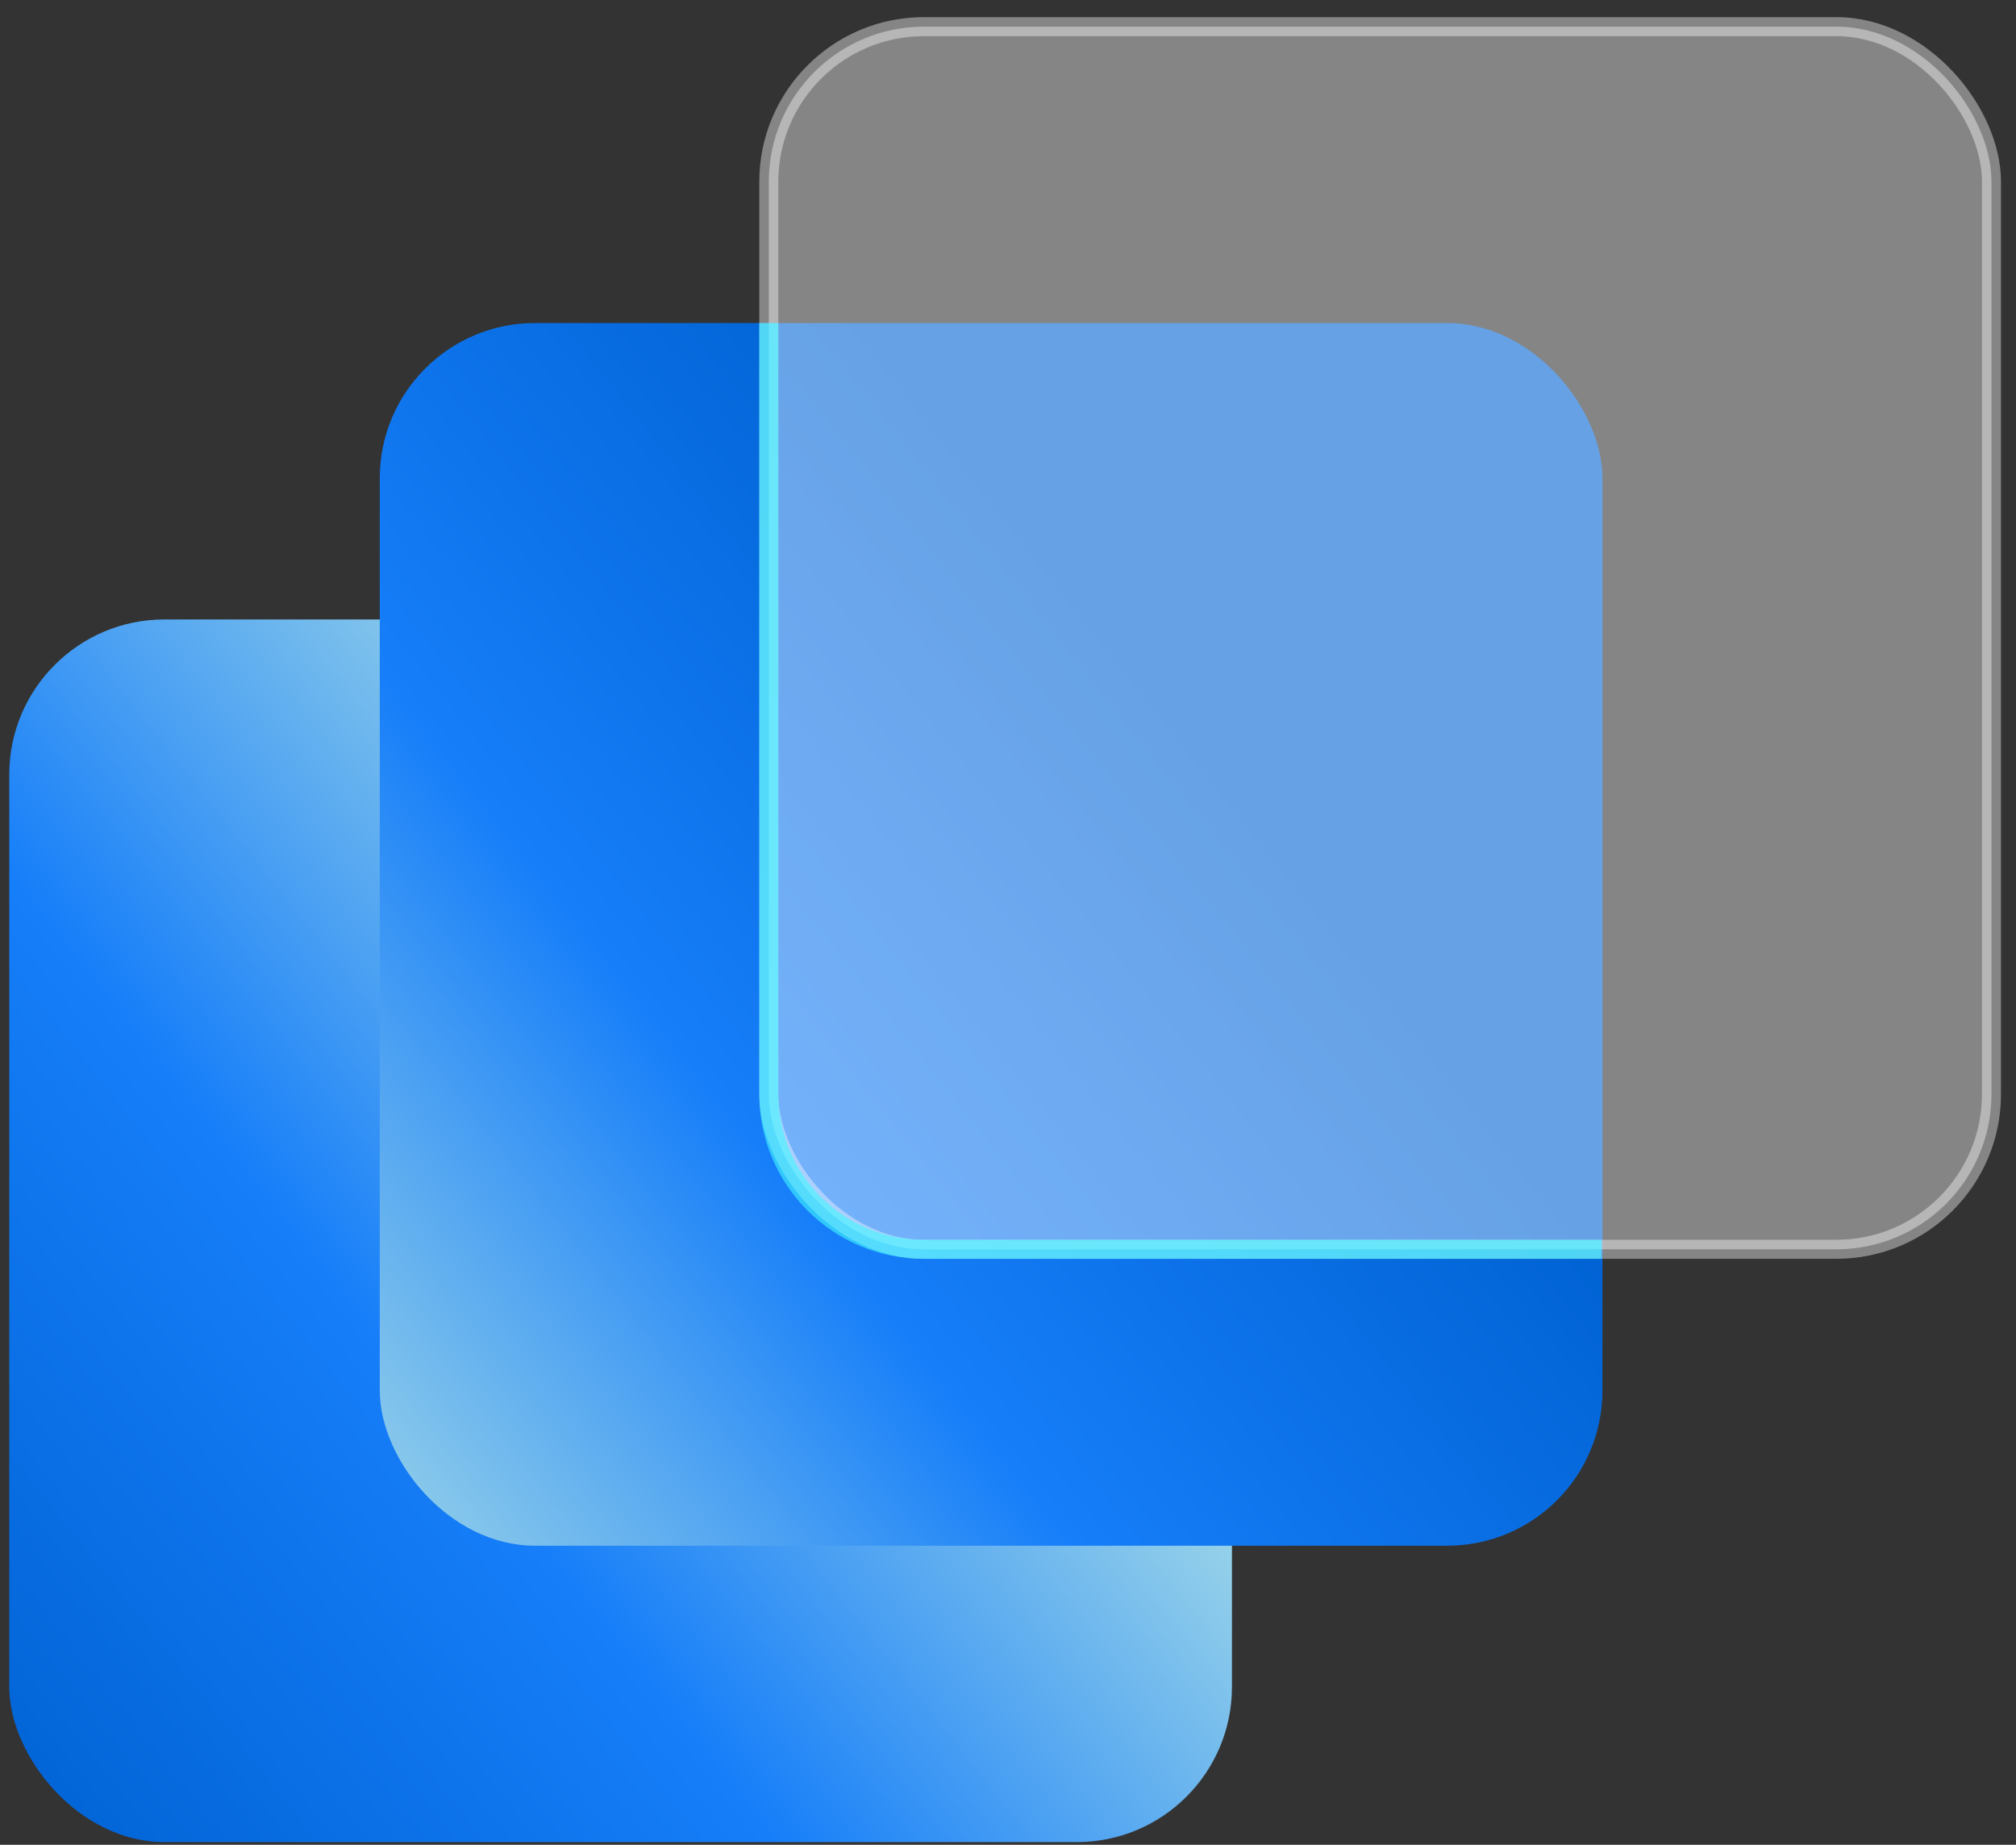
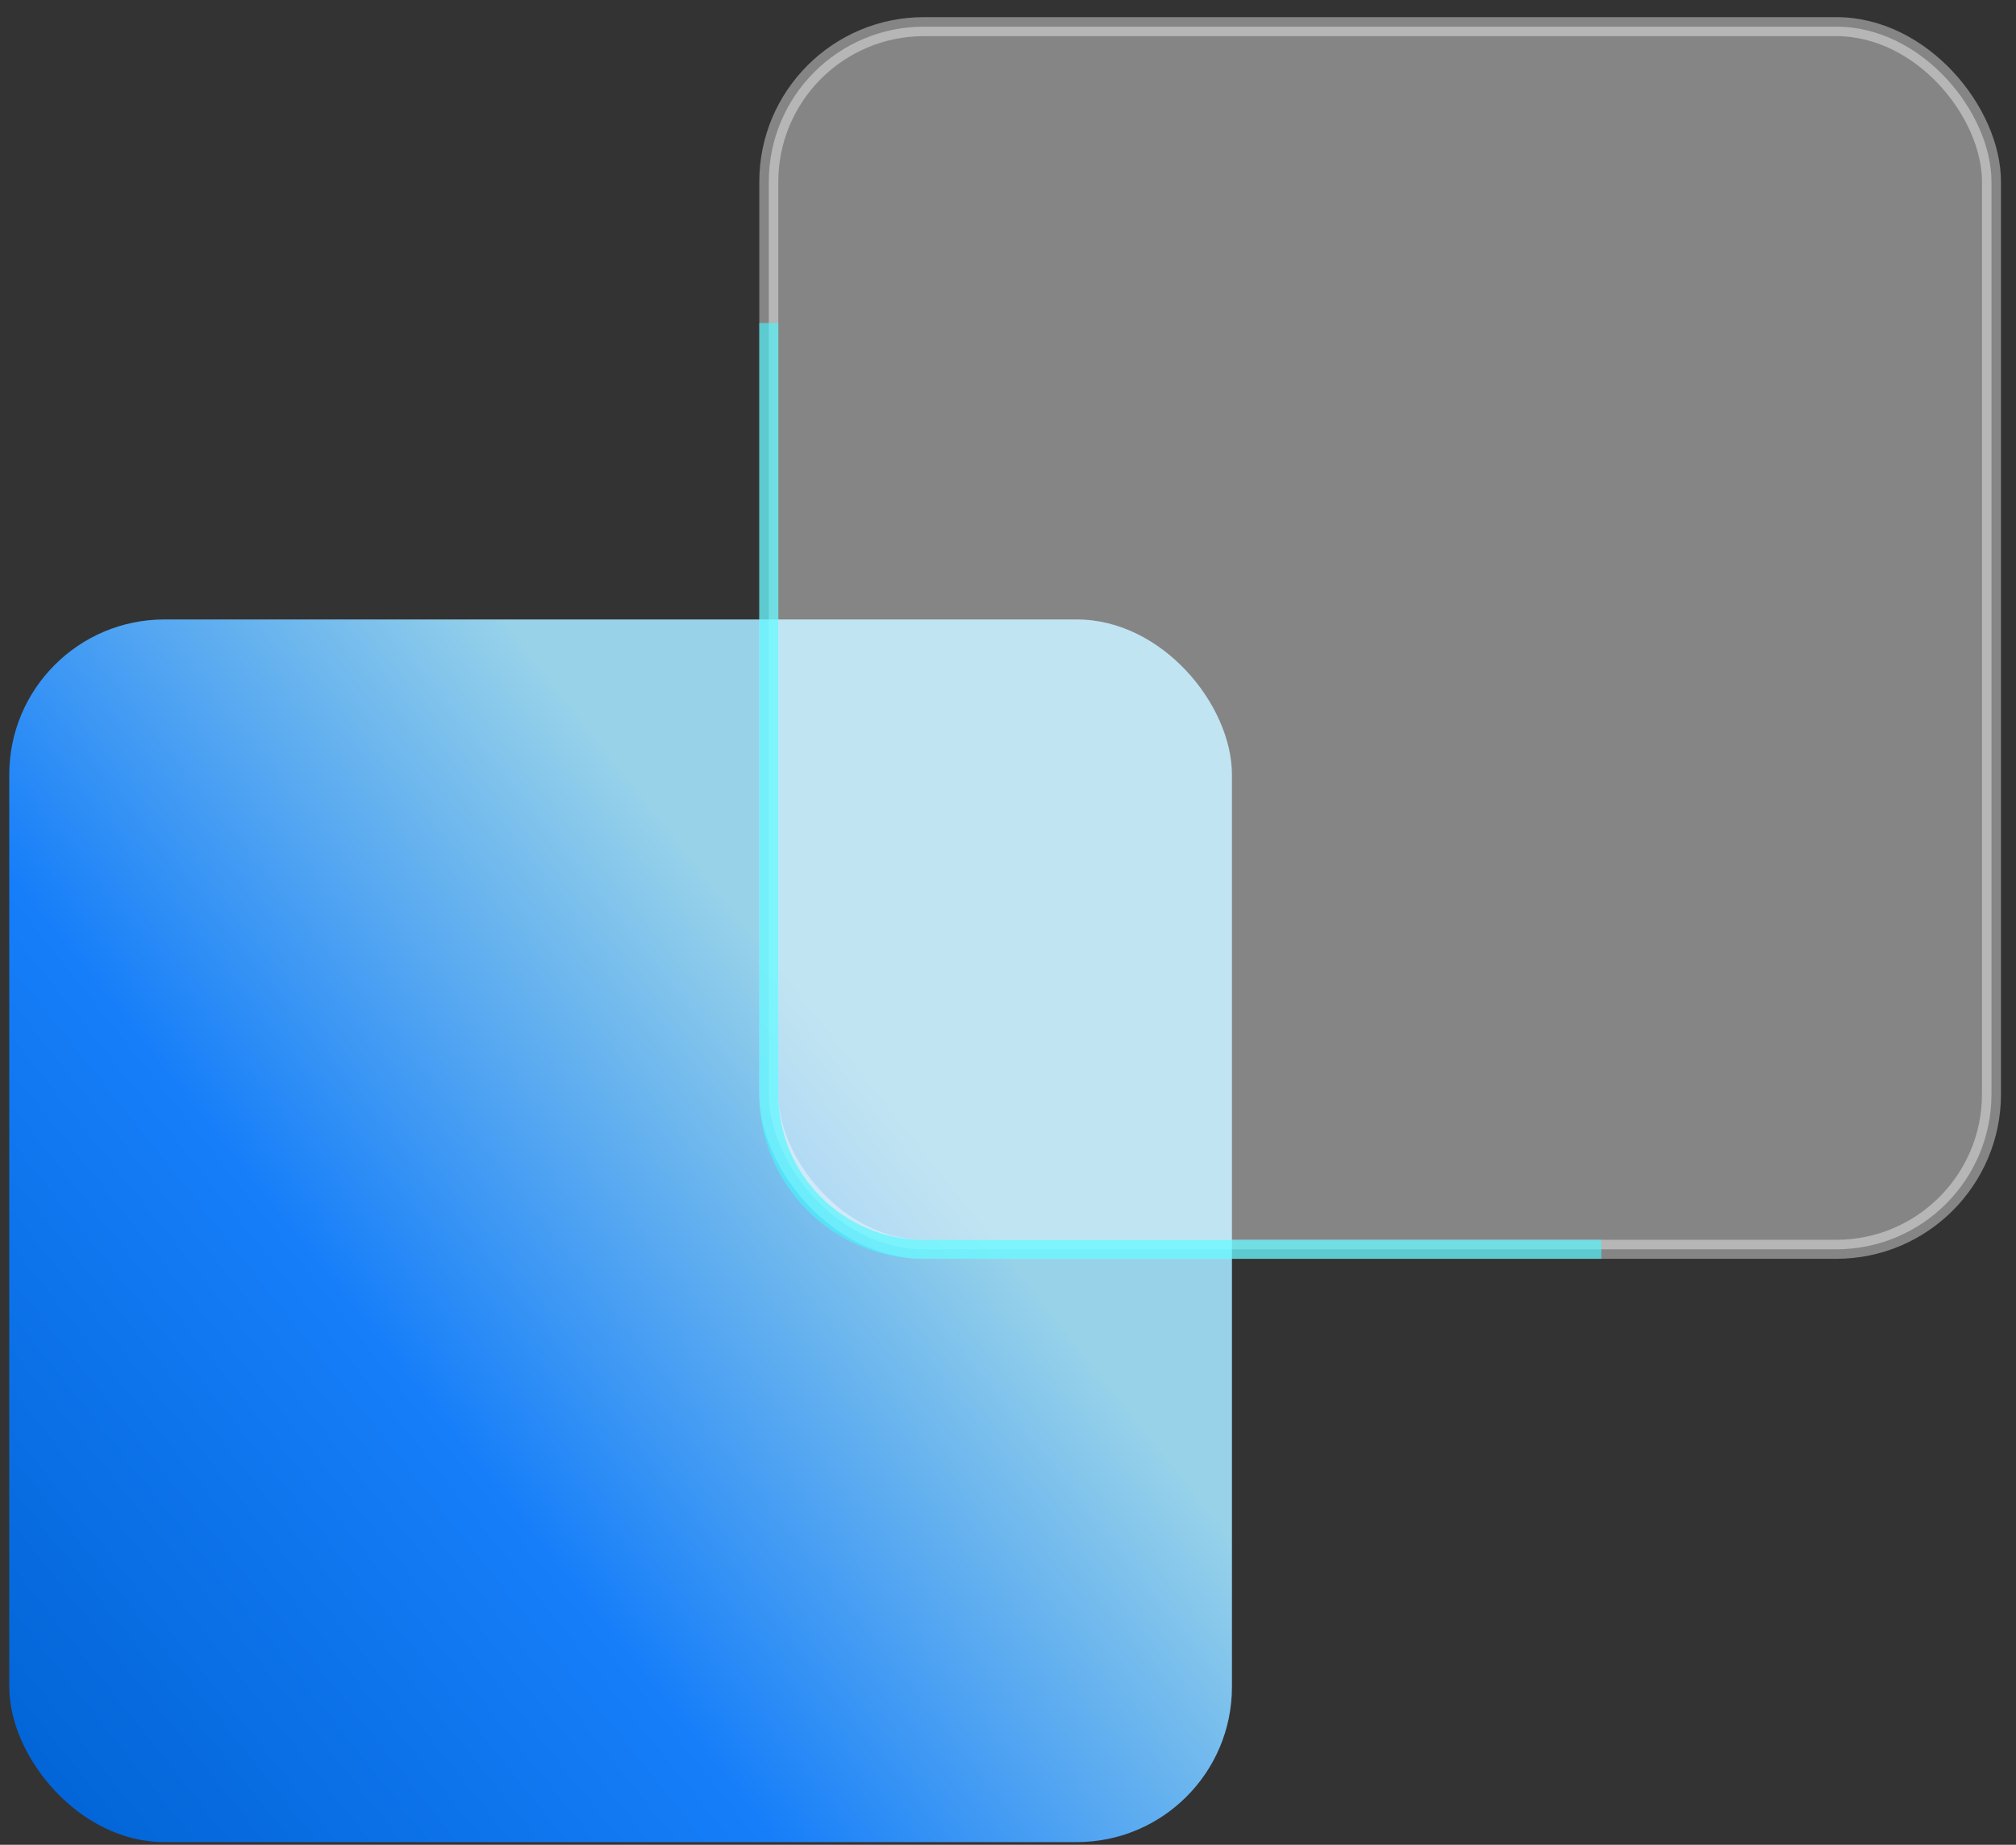
<svg xmlns="http://www.w3.org/2000/svg" width="106px" height="97px" viewBox="0 0 106 97" version="1.1">
  <rect x="0" y="0" width="106" height="97" fill="#333333" stroke="none" />
  <title>ill_explorer@2x</title>
  <defs>
    <linearGradient x1="0%" y1="100%" x2="73.504%" y2="41.726%" id="linearGradient-1">
      <stop stop-color="#0062D3" offset="0%" />
      <stop stop-color="#167EF9" offset="52.365%" />
      <stop stop-color="#97D2E9" offset="100%" />
    </linearGradient>
    <linearGradient x1="73.504%" y1="41.726%" x2="0%" y2="100%" id="linearGradient-2">
      <stop stop-color="#0062D3" offset="0%" />
      <stop stop-color="#167EF9" offset="52.365%" />
      <stop stop-color="#97D2E9" offset="100%" />
    </linearGradient>
  </defs>
  <g id="02-HOME" stroke="none" stroke-width="1" fill="none" fill-rule="evenodd">
    <g id="LearnSQL_Home" transform="translate(-975, -1507)">
      <g id="Course-explorer" transform="translate(0, 1320)">
        <g id="ill_explorer" transform="translate(975, 188)">
          <rect id="Mask" fill="url(#linearGradient-1)" fill-rule="nonzero" x="0.487" y="31.571" width="64.288" height="64.288" rx="8.16" />
-           <rect id="Mask" fill="url(#linearGradient-2)" fill-rule="nonzero" x="19.968" y="15.986" width="64.288" height="64.288" rx="8.16" />
          <rect id="Rectangle" fill-opacity="0.4" fill="#FFFFFF" x="40.423" y="0.401" width="64.288" height="64.288" rx="8.16" />
          <rect id="Rectangle" stroke="#FFFFFF" opacity="0.4" x="40.423" y="0.401" width="64.288" height="64.288" rx="8.16" />
          <path d="M84.199,64.689 L48.583,64.689 C44.077,64.689 40.423,61.035 40.423,56.529 L40.423,15.986 L40.423,15.986" id="Rectangle" stroke="#42F9FF" opacity="0.6" />
        </g>
      </g>
    </g>
  </g>
</svg>